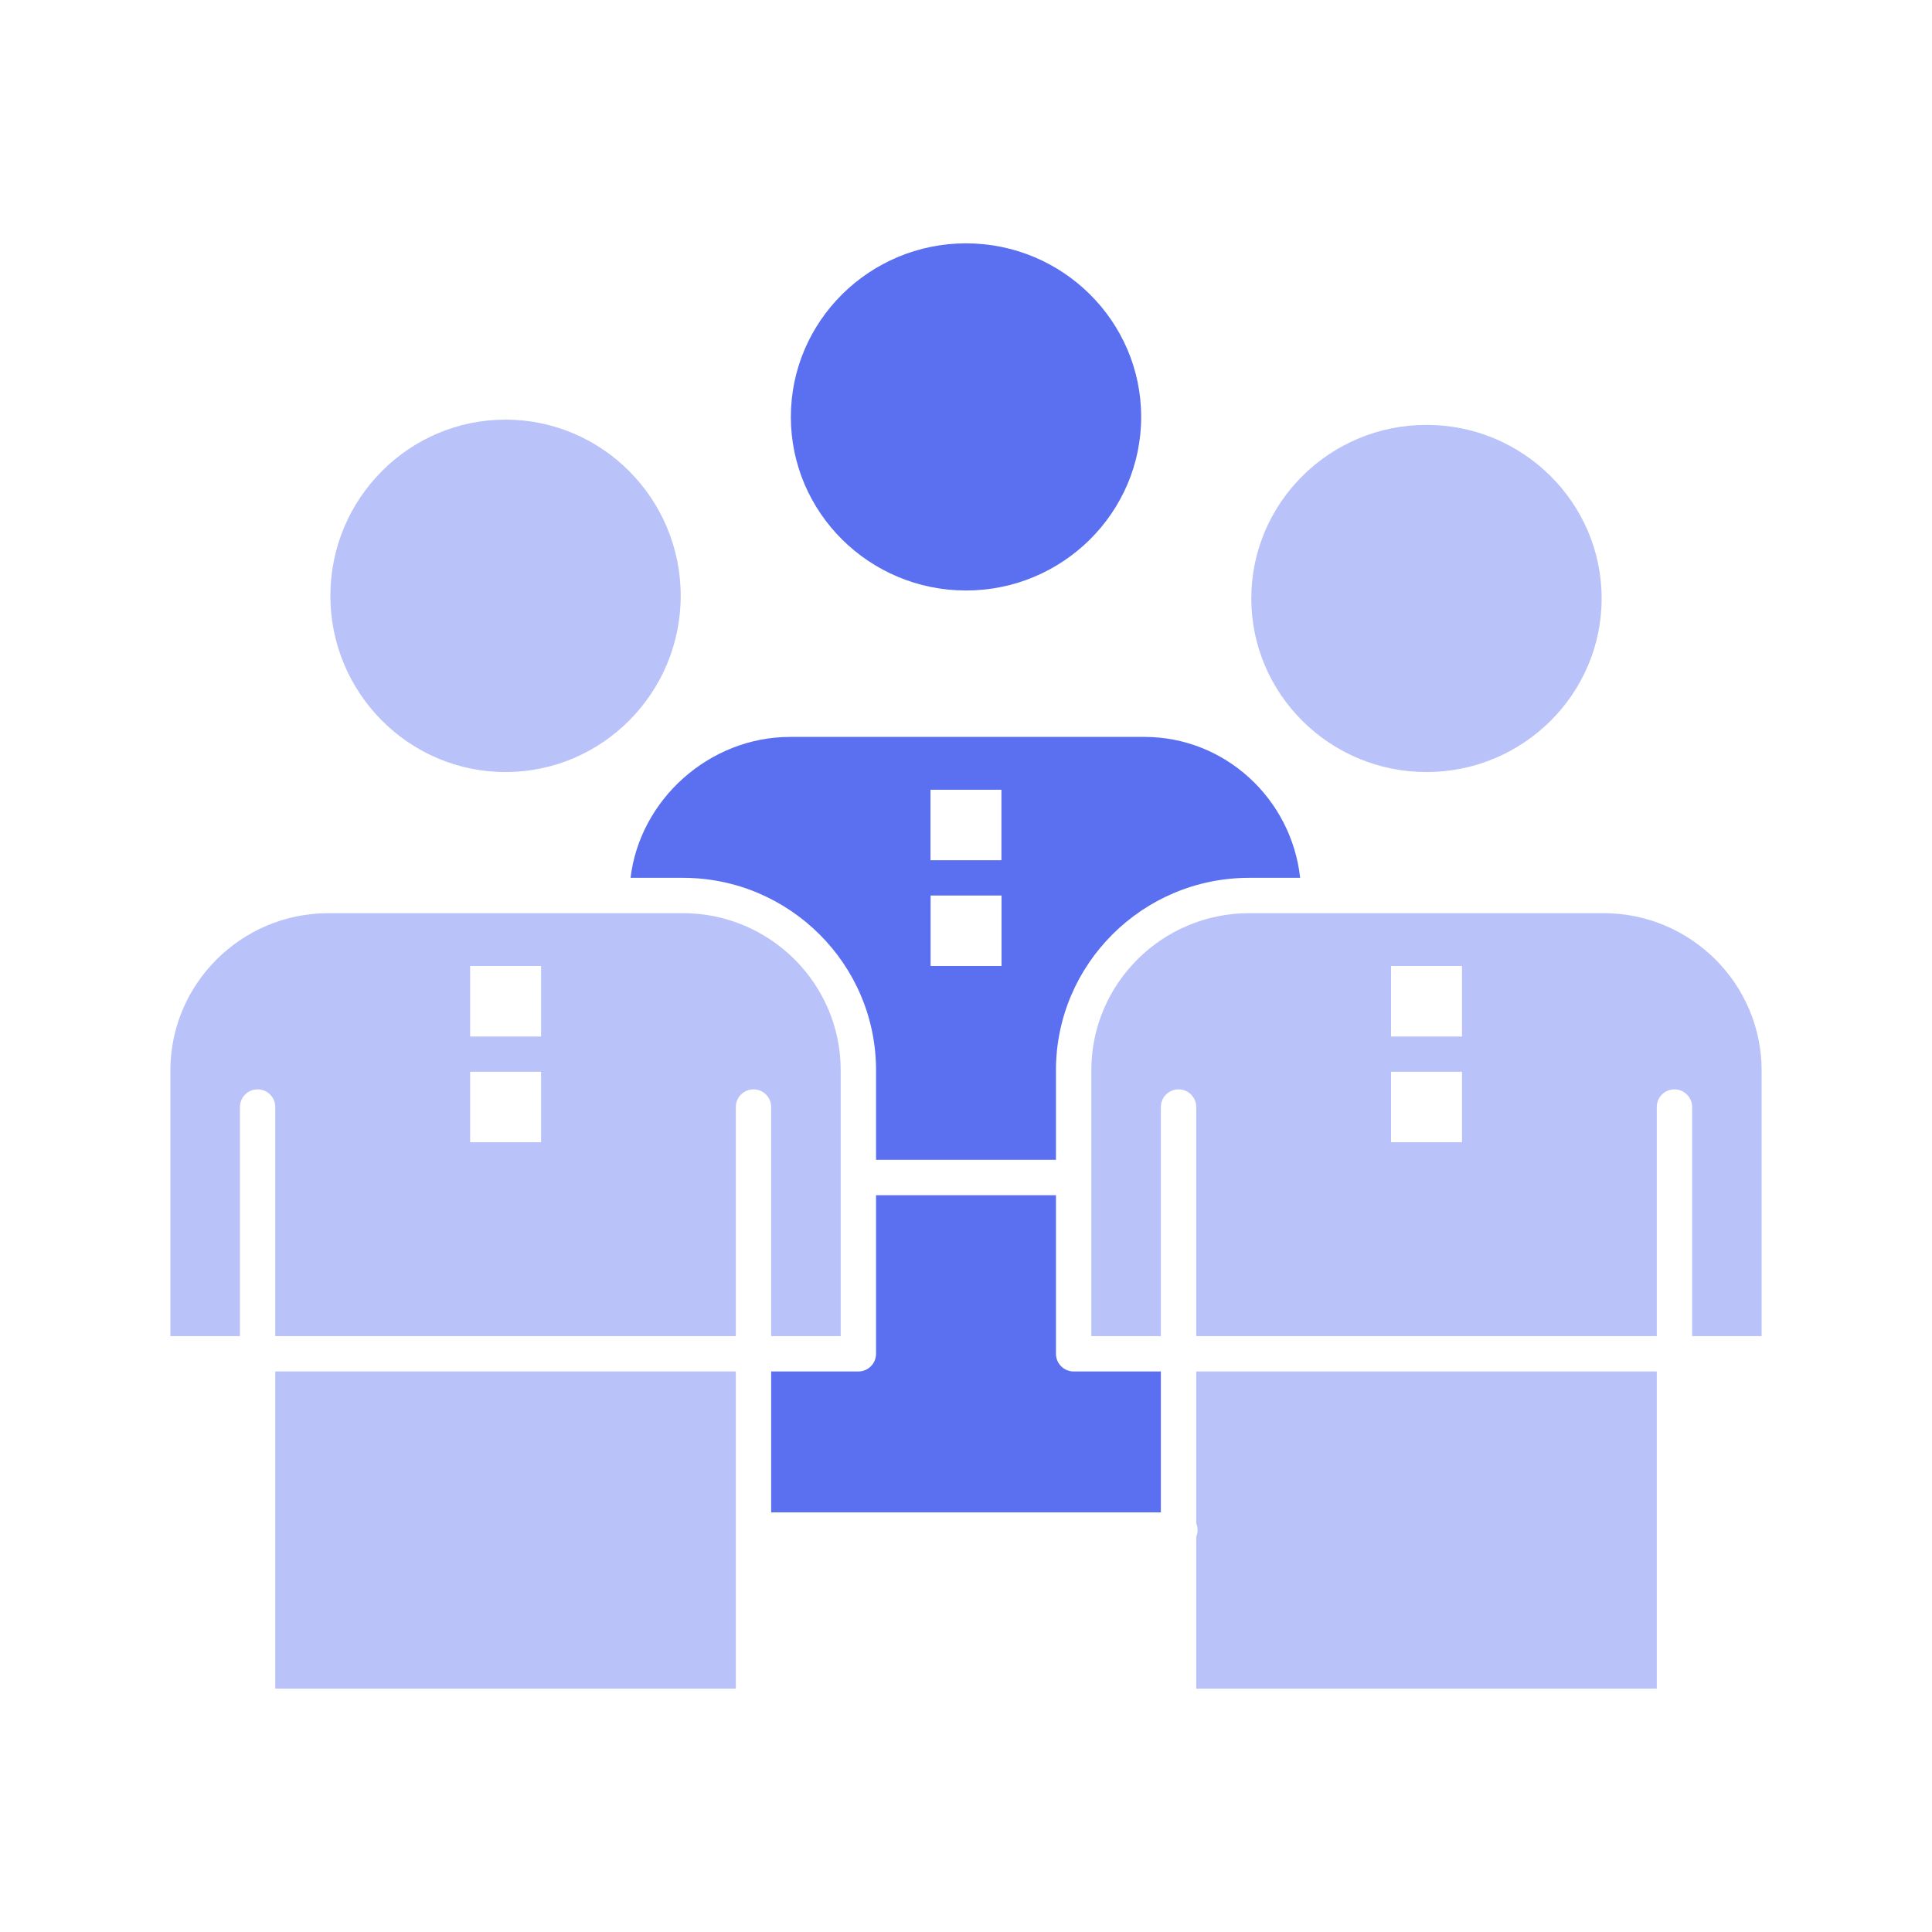
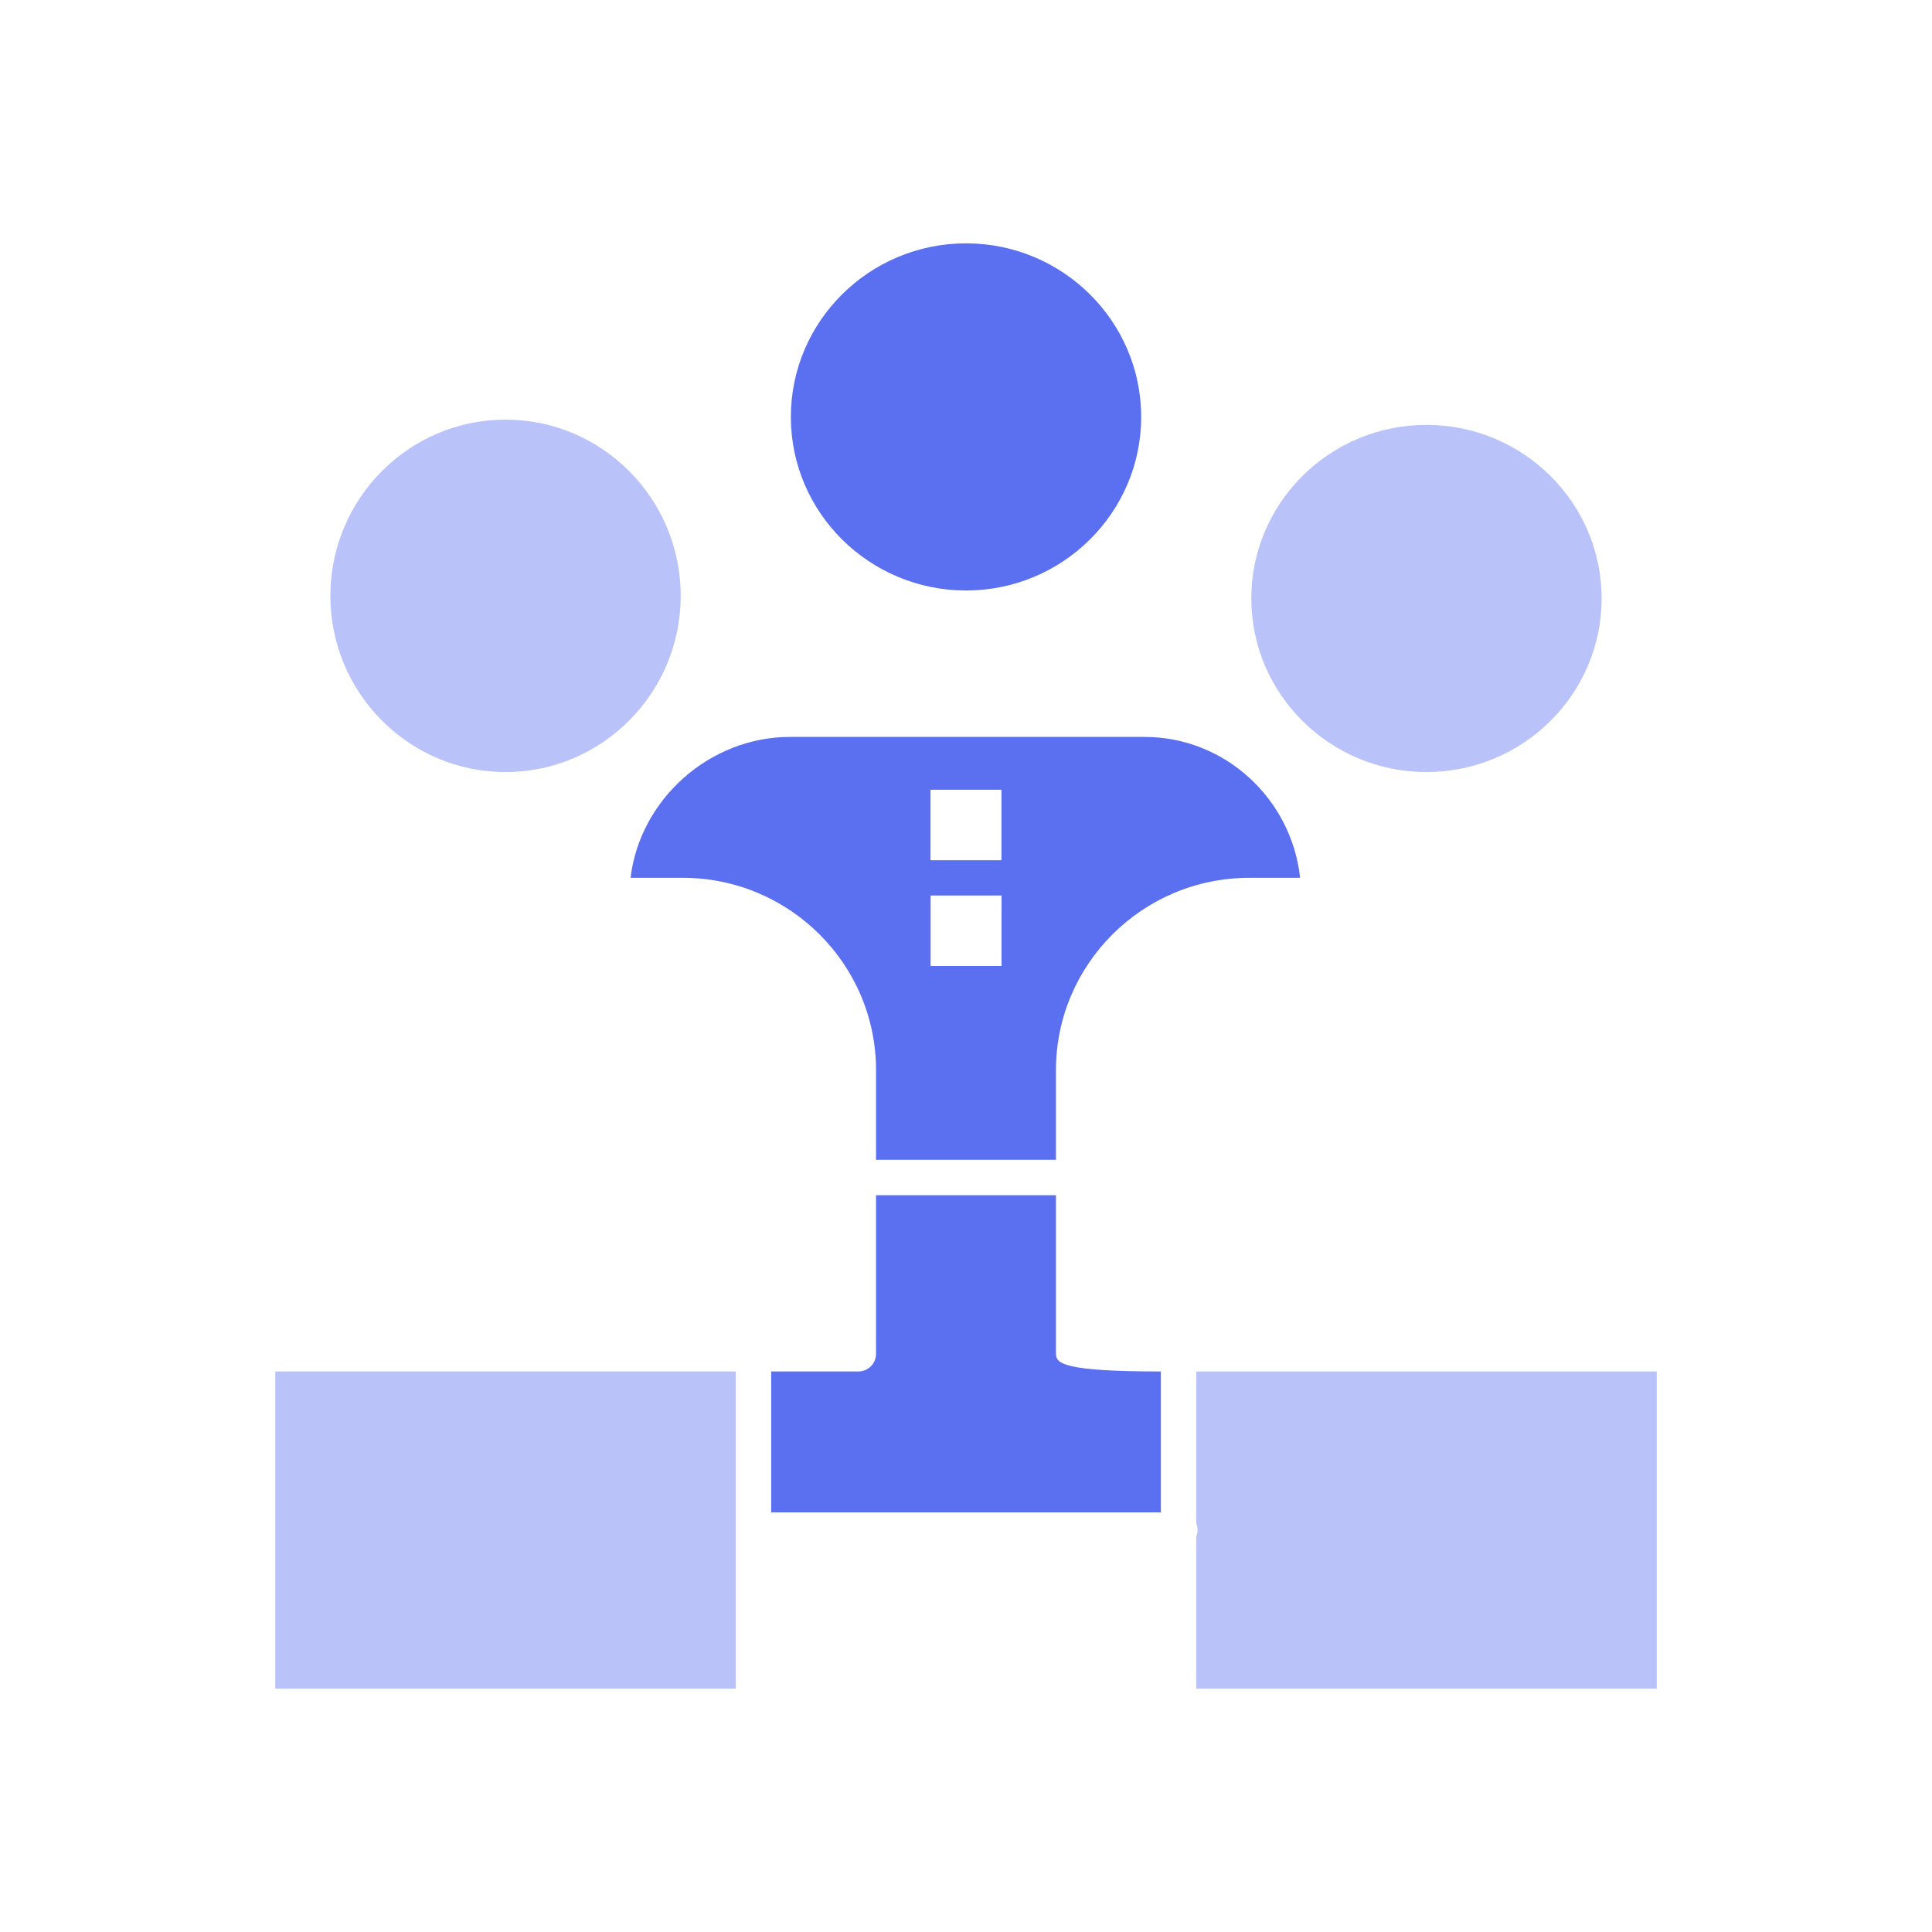
<svg xmlns="http://www.w3.org/2000/svg" width="64" height="64" viewBox="0 0 64 64" fill="none">
  <path d="M24.375 45.431H9.119V55.938H24.375V45.431Z" fill="#B9C2F9" />
-   <path fill-rule="evenodd" clip-rule="evenodd" d="M25.546 44.26H27.849V35.452C27.849 32.584 25.503 30.25 22.619 30.25H10.883C7.995 30.25 5.644 32.588 5.644 35.462V44.26H7.948V36.672C7.948 36.348 8.21 36.086 8.534 36.086C8.857 36.086 9.119 36.348 9.119 36.672V44.26H24.375V36.672C24.375 36.348 24.637 36.086 24.96 36.086C25.284 36.086 25.546 36.348 25.546 36.672L25.546 44.26ZM17.924 37.839H15.574V35.504H17.924V37.839ZM17.924 34.336H15.574V32H17.924V34.336Z" fill="#B9C2F9" />
  <path fill-rule="evenodd" clip-rule="evenodd" d="M20.888 29.079H22.619C26.148 29.079 29.02 31.938 29.02 35.452V38.421H34.98V35.452C34.98 31.938 37.852 29.079 41.381 29.079H43.069C42.781 26.457 40.577 24.411 37.91 24.411H26.175C23.49 24.411 21.194 26.495 20.888 29.079ZM33.177 32H30.827V29.665H33.177V32ZM30.824 26.161H33.174V28.497H30.824V26.161Z" fill="#5B70F1" />
  <path fill-rule="evenodd" clip-rule="evenodd" d="M32.001 19.561C35.2 19.561 37.803 16.982 37.803 13.811C37.803 10.641 35.2 8.061 32.001 8.061C28.801 8.061 26.198 10.641 26.198 13.811C26.198 16.982 28.801 19.561 32.001 19.561Z" fill="#5B70F1" />
  <path fill-rule="evenodd" clip-rule="evenodd" d="M16.746 25.575C19.946 25.575 22.549 22.956 22.549 19.738C22.549 16.519 19.946 13.901 16.746 13.901C13.547 13.901 10.944 16.519 10.944 19.738C10.944 22.956 13.547 25.575 16.746 25.575Z" fill="#B9C2F9" />
-   <path fill-rule="evenodd" clip-rule="evenodd" d="M34.98 44.846V39.593H29.02V44.846C29.02 45.169 28.758 45.432 28.434 45.432H25.546V50.099H38.455V45.432H35.566C35.242 45.431 34.98 45.169 34.98 44.846Z" fill="#5B70F1" />
+   <path fill-rule="evenodd" clip-rule="evenodd" d="M34.98 44.846V39.593H29.02V44.846C29.02 45.169 28.758 45.432 28.434 45.432H25.546V50.099H38.455V45.432C35.242 45.431 34.98 45.169 34.98 44.846Z" fill="#5B70F1" />
  <path fill-rule="evenodd" clip-rule="evenodd" d="M47.254 25.575C50.453 25.575 53.056 22.995 53.056 19.825C53.056 16.654 50.453 14.075 47.254 14.075C44.054 14.075 41.451 16.654 41.451 19.825C41.451 22.995 44.054 25.575 47.254 25.575Z" fill="#B9C2F9" />
  <path fill-rule="evenodd" clip-rule="evenodd" d="M39.627 50.461C39.655 50.53 39.671 50.605 39.671 50.685C39.671 50.764 39.655 50.84 39.627 50.909V55.938H54.882V45.431H39.627V50.461Z" fill="#B9C2F9" />
-   <path fill-rule="evenodd" clip-rule="evenodd" d="M53.118 30.25H41.381C38.498 30.25 36.152 32.584 36.152 35.452V44.26H38.455V36.672C38.455 36.348 38.717 36.086 39.041 36.086C39.364 36.086 39.627 36.348 39.627 36.672V44.26H54.882V36.672C54.882 36.348 55.144 36.086 55.468 36.086C55.791 36.086 56.054 36.348 56.054 36.672V44.26H58.356V35.461C58.356 32.588 56.006 30.25 53.118 30.25ZM48.43 37.839H46.08V35.504H48.43V37.839ZM48.43 34.336H46.08V32H48.43V34.336Z" fill="#B9C2F9" />
</svg>